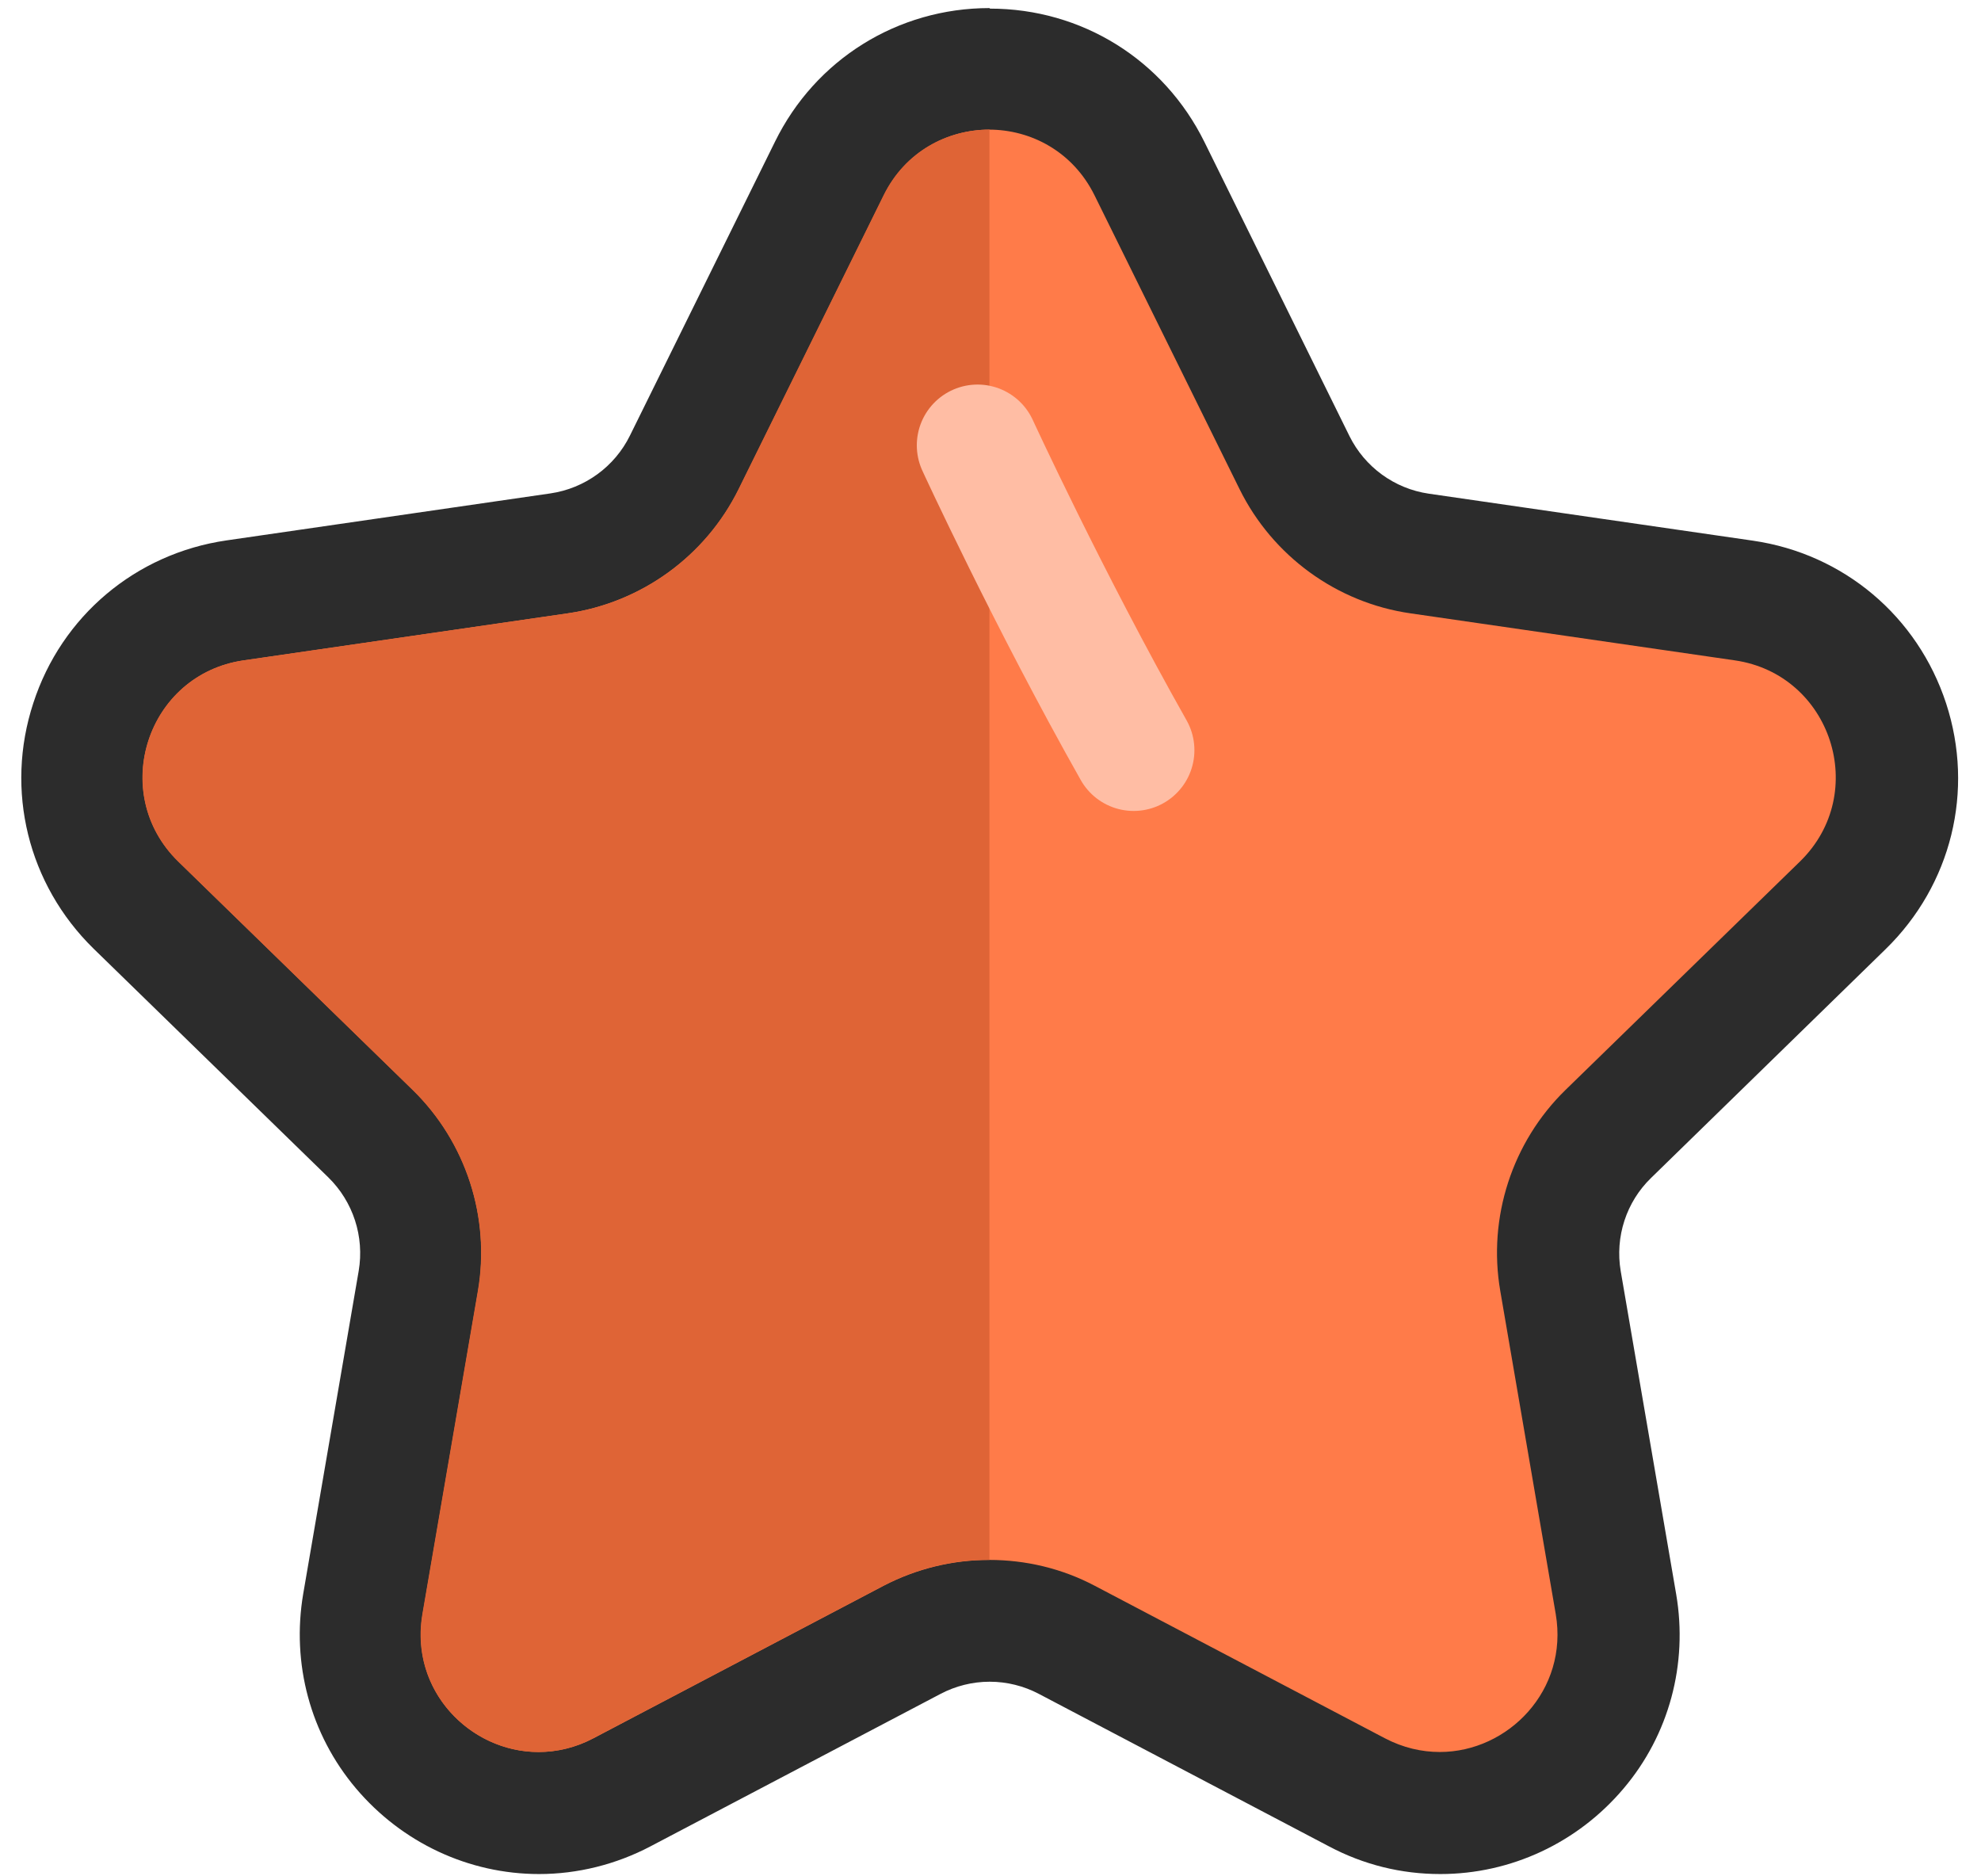
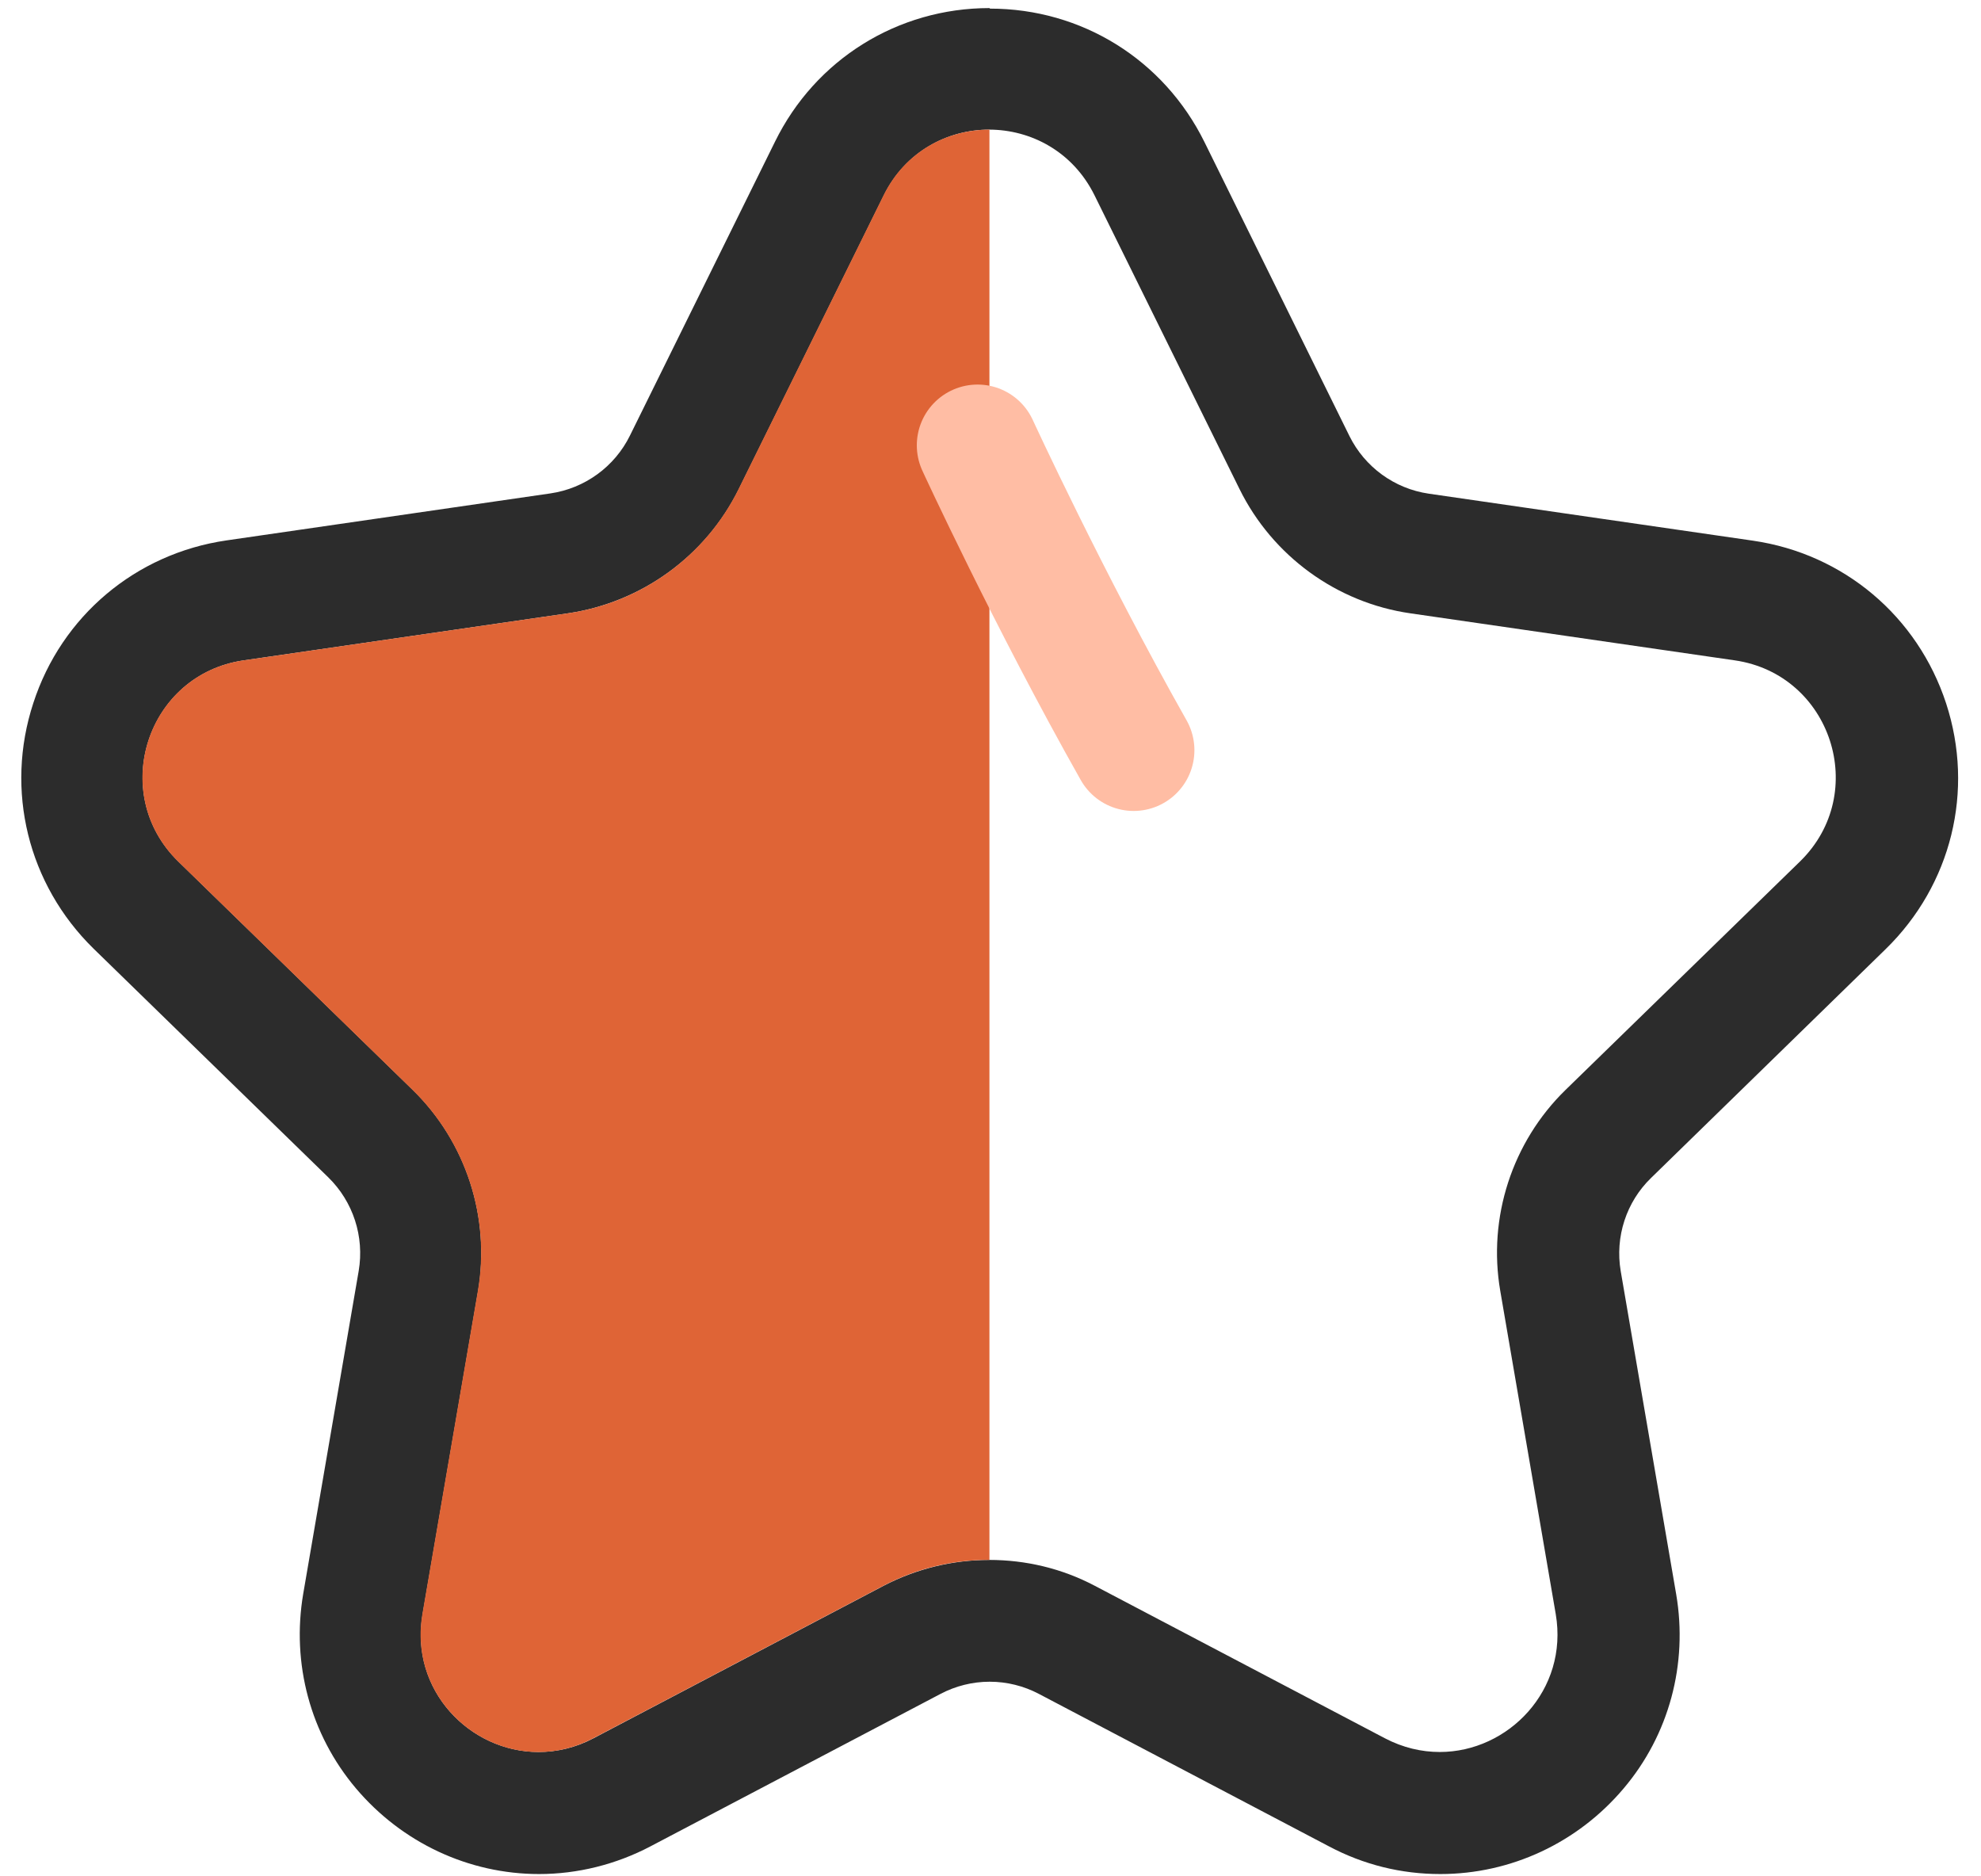
<svg xmlns="http://www.w3.org/2000/svg" fill="none" viewBox="0 0 75 71" height="71" width="75">
-   <path fill="#FF7B49" d="M54.5 68.626C53.41 68.626 52.35 68.366 51.35 67.836L40.37 62.066C39.47 61.596 38.46 61.346 37.44 61.346C36.42 61.346 35.41 61.596 34.51 62.066L23.53 67.836C22.54 68.356 21.48 68.626 20.38 68.626C18.39 68.626 16.5 67.746 15.2 66.196C13.92 64.686 13.39 62.686 13.72 60.716L15.82 48.486C16.17 46.446 15.49 44.356 14.01 42.916L5.13 34.266C3.27 32.446 2.62 29.796 3.42 27.326C4.22 24.866 6.32 23.106 8.88 22.726L21.15 20.946C23.2 20.646 24.97 19.356 25.89 17.496L31.38 6.376C32.53 4.046 34.85 2.606 37.44 2.606C40.03 2.606 42.35 4.046 43.5 6.376L48.99 17.496C49.91 19.356 51.68 20.646 53.73 20.946L66.01 22.726C68.57 23.096 70.66 24.856 71.46 27.326C72.26 29.796 71.61 32.446 69.75 34.266L60.87 42.926C59.39 44.366 58.71 46.456 59.06 48.496L61.16 60.726C61.5 62.696 60.96 64.696 59.68 66.206C58.38 67.746 56.49 68.636 54.5 68.636V68.626Z" />
  <path fill="#2C2C2C" d="M37.44 4.906C39.03 4.906 40.62 5.736 41.44 7.396L46.93 18.516C48.18 21.046 50.61 22.816 53.4 23.216L65.68 24.996C69.33 25.526 70.8 30.016 68.15 32.606L59.27 41.256C57.25 43.226 56.32 46.086 56.8 48.866L58.9 61.096C59.39 63.976 57.1 66.316 54.51 66.316C53.82 66.316 53.12 66.156 52.43 65.796L41.45 60.026C40.2 59.366 38.83 59.046 37.45 59.046C36.07 59.046 34.7 59.376 33.45 60.026L22.47 65.796C21.79 66.156 21.08 66.316 20.39 66.316C17.79 66.316 15.5 63.976 16 61.096L18.1 48.866C18.57 46.086 17.65 43.226 15.63 41.256L6.75 32.606C4.1 30.016 5.57 25.526 9.23 24.996L21.5 23.216C24.29 22.806 26.72 21.046 27.97 18.516L33.46 7.396C34.28 5.736 35.87 4.906 37.46 4.906M37.46 0.306C33.99 0.306 30.87 2.246 29.34 5.366L23.85 16.486C23.27 17.666 22.14 18.486 20.84 18.676L8.57 20.456C5.14 20.956 2.33 23.316 1.26 26.616C0.18 29.916 1.06 33.476 3.54 35.906L12.43 44.566C13.37 45.486 13.8 46.806 13.58 48.106L11.48 60.326C11.03 62.966 11.75 65.646 13.47 67.686C15.21 69.746 17.74 70.936 20.41 70.936C21.86 70.936 23.32 70.576 24.63 69.886L35.61 64.116C36.18 63.816 36.82 63.656 37.47 63.656C38.12 63.656 38.76 63.816 39.33 64.116L50.31 69.886C51.63 70.586 53.05 70.936 54.53 70.936C57.2 70.936 59.73 69.756 61.47 67.696C63.19 65.666 63.91 62.986 63.46 60.346L61.36 48.116C61.14 46.816 61.57 45.496 62.51 44.586L71.39 35.926C73.88 33.496 74.76 29.936 73.68 26.626C72.6 23.326 69.8 20.966 66.37 20.466L54.09 18.686C52.79 18.496 51.67 17.676 51.09 16.506L45.6 5.376C44.06 2.256 40.95 0.326 37.48 0.326L37.46 0.306Z" />
  <path fill="#DF6436" d="M37.47 4.906C35.87 4.906 34.27 5.726 33.45 7.396L27.96 18.516C26.71 21.046 24.28 22.816 21.49 23.216L9.22 24.996C5.56 25.526 4.1 30.016 6.74 32.606L15.62 41.256C17.64 43.226 18.57 46.086 18.09 48.866L15.99 61.096C15.37 64.736 19.19 67.516 22.46 65.796L33.44 60.026C34.7 59.366 36.08 59.036 37.46 59.046V4.906H37.47Z" />
  <path stroke-linejoin="round" stroke-linecap="round" stroke-width="4.6" stroke="#FFBDA4" d="M37.01 16.856C37.01 16.856 39.69 22.676 42.92 28.396" />
</svg>